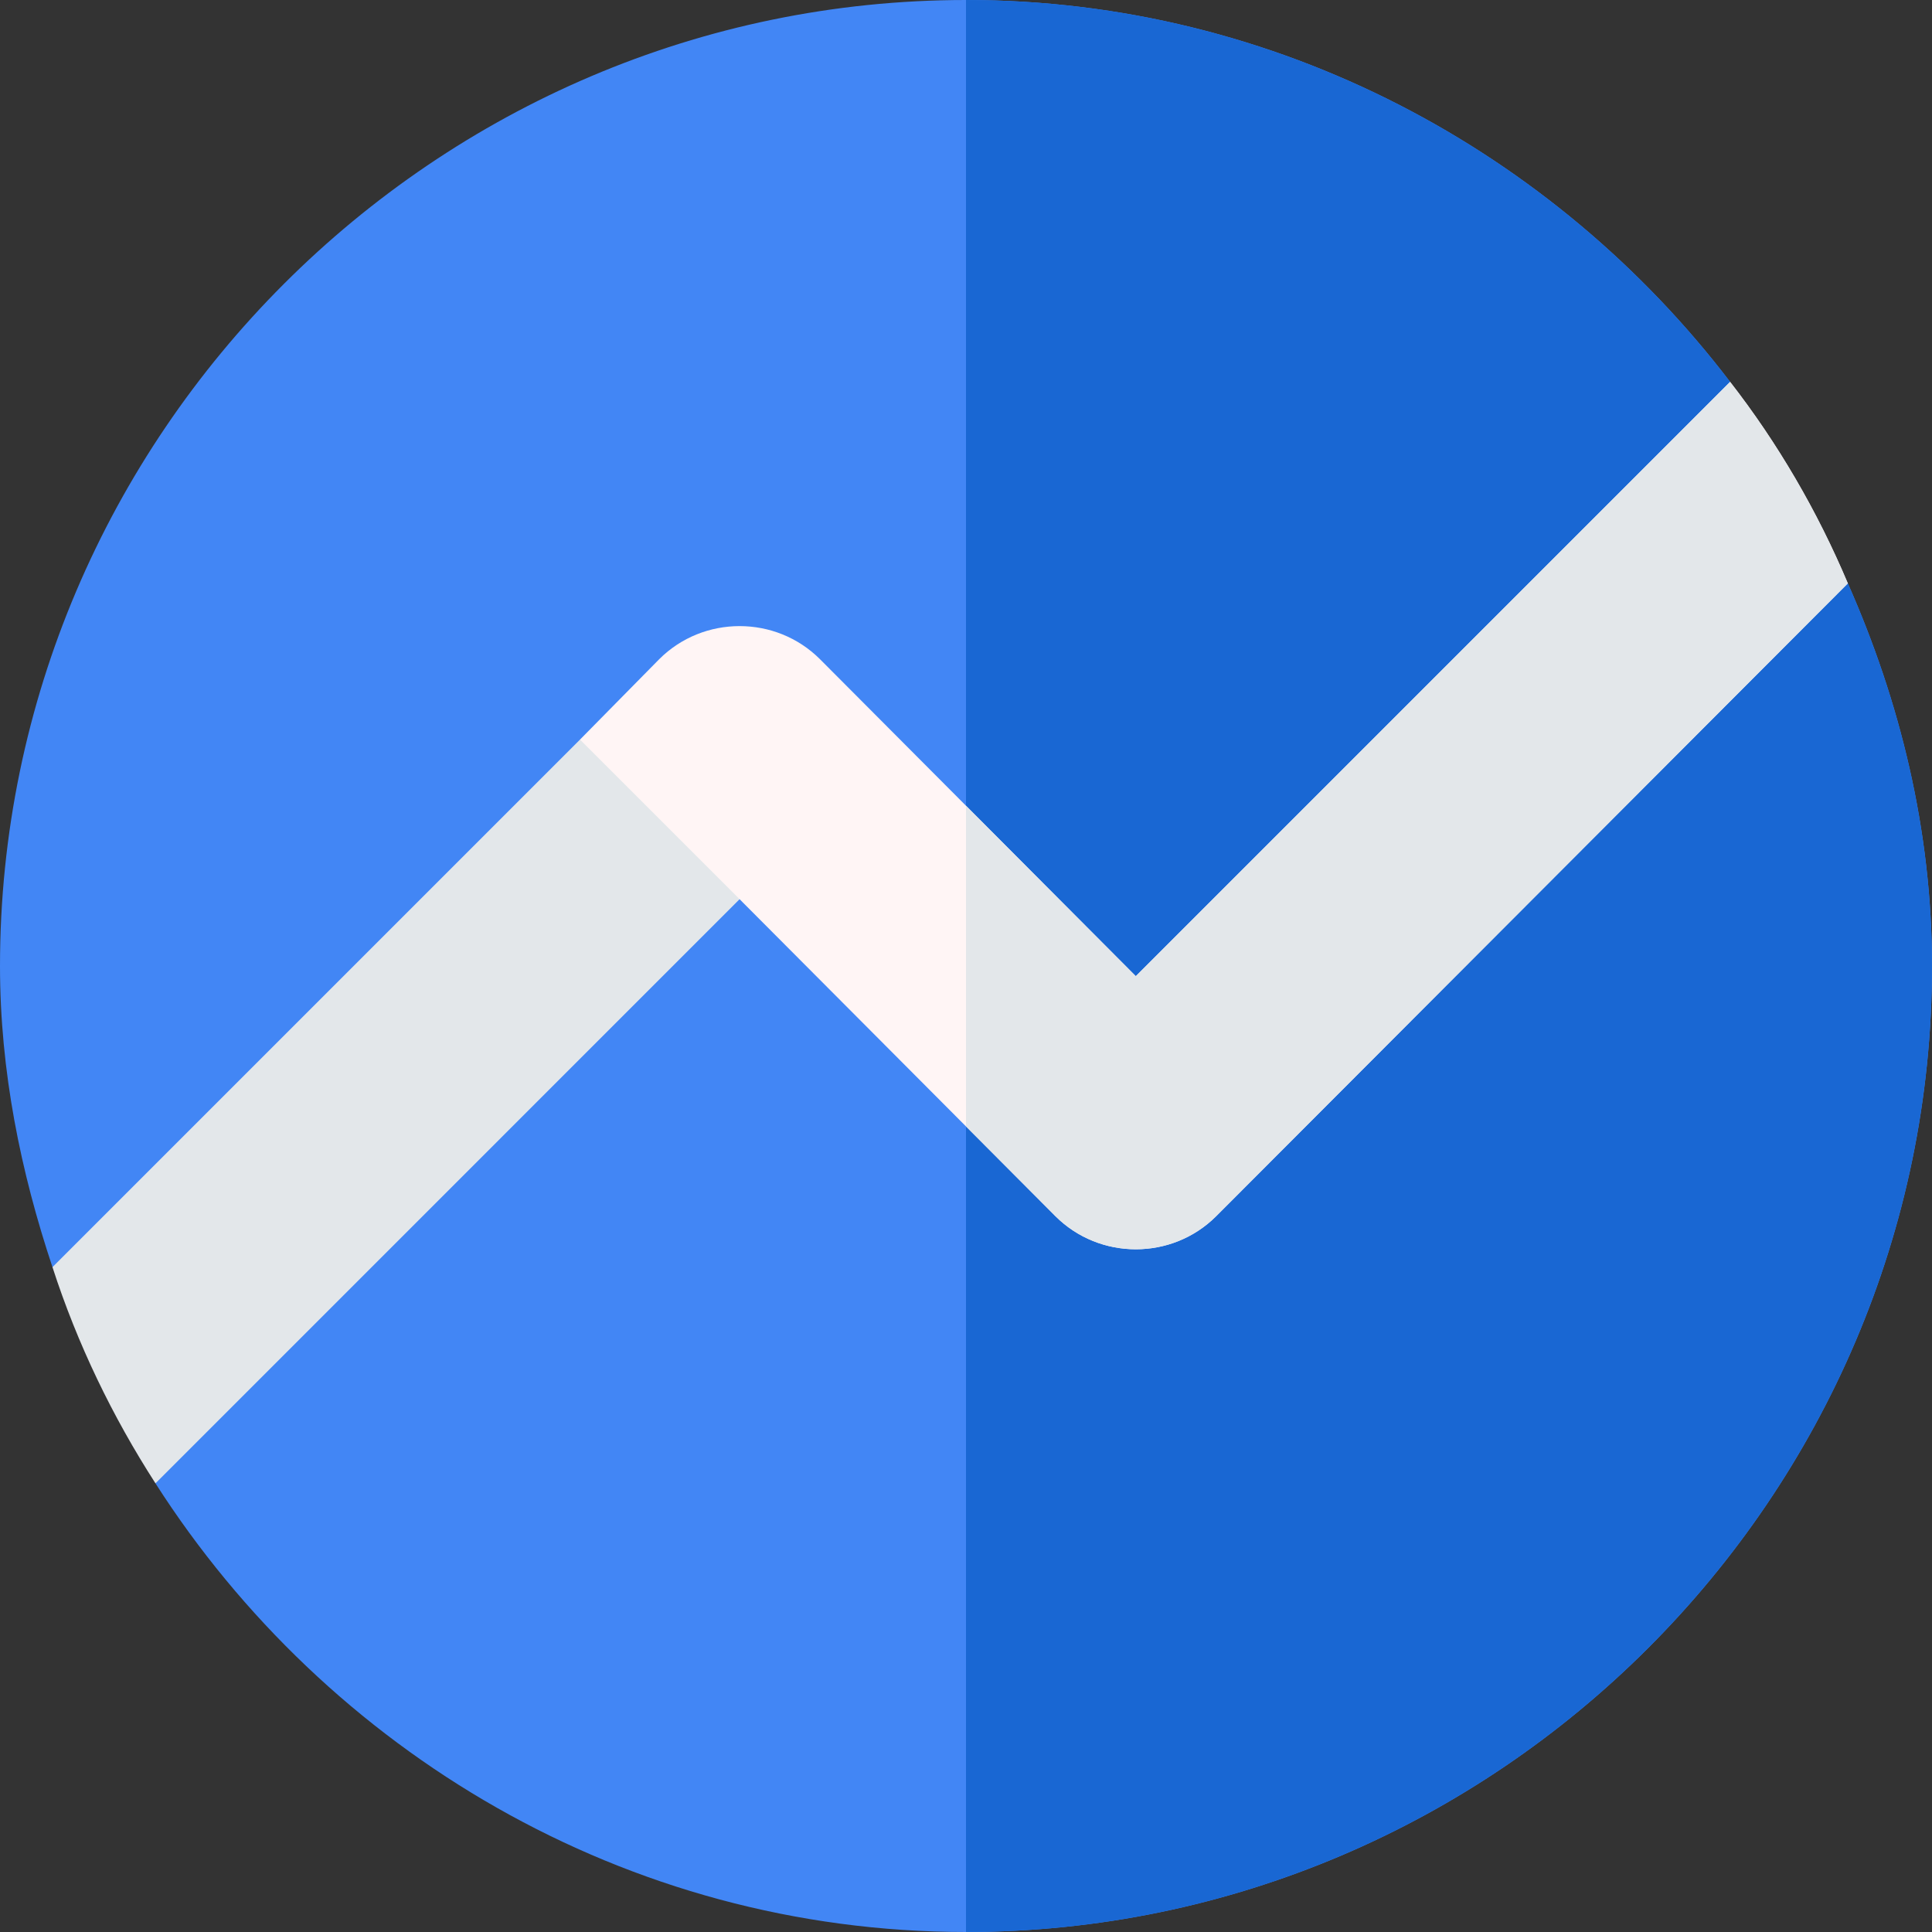
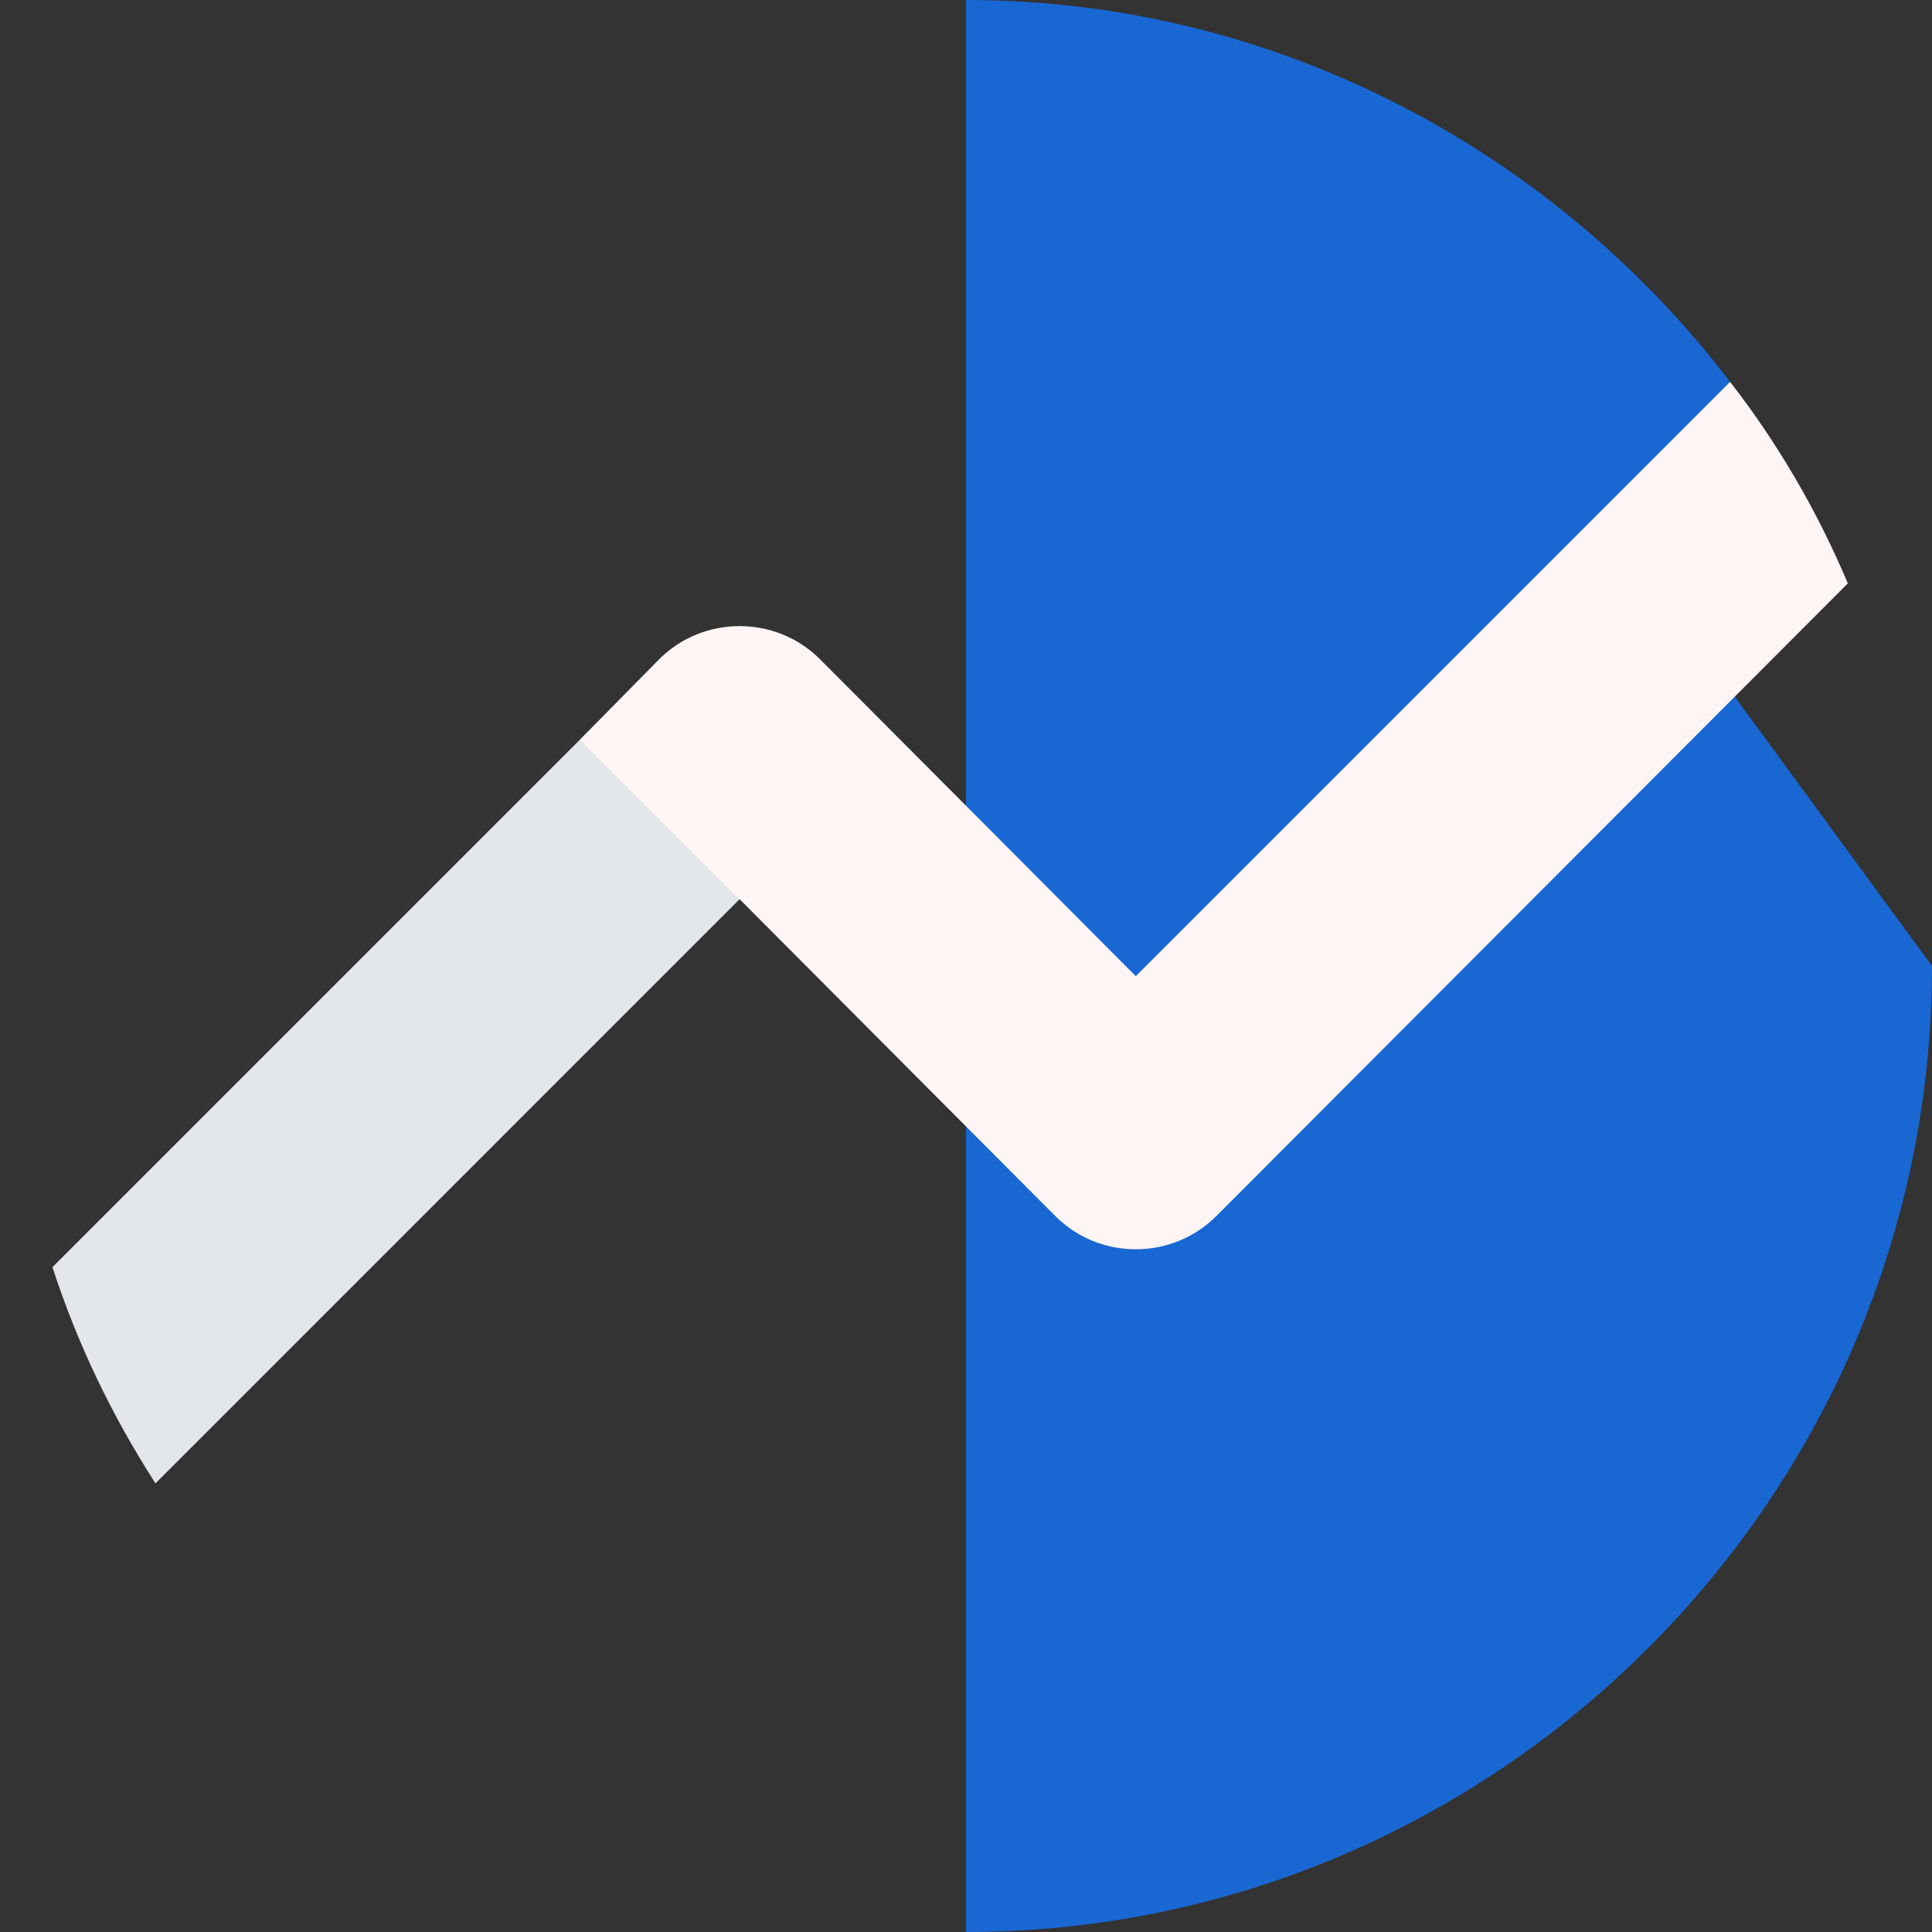
<svg xmlns="http://www.w3.org/2000/svg" width="64" height="64" viewBox="0 0 64 64" fill="none">
  <rect x="0" y="0" width="64" height="64" fill="#333333" stroke="none" />
-   <path d="M61.212 19.325L55.638 20.584L57.312 12.65C51.5 5.037 42.312 0 32 0C14.412 0 0 14.412 0 32C0 35.487 0.688 38.825 1.738 41.975L7.489 41.494L5.15 49.138C10.812 57.987 20.712 64 32 64C49.587 64 64 49.587 64 32C64 27.5 62.938 23.225 61.212 19.325Z" fill="#4286F5" />
-   <path d="M64 32C64 27.5 62.938 23.225 61.212 19.325L55.638 20.584L57.312 12.65C51.5 5.037 42.312 0 32 0V64C49.587 64 64 49.587 64 32Z" fill="#1967D3" />
+   <path d="M64 32L55.638 20.584L57.312 12.65C51.5 5.037 42.312 0 32 0V64C49.587 64 64 49.587 64 32Z" fill="#1967D3" />
  <path d="M24.5 29.787L5.15 49.138C3.725 46.925 2.563 44.525 1.738 41.975L19.213 24.5L24.464 25.177L24.5 29.787Z" fill="#E3E7EA" />
  <path d="M61.212 19.325L40.288 40.287C38.825 41.75 36.425 41.75 34.962 40.287L24.5 29.787L19.213 24.5L21.837 21.837C23.3 20.375 25.7 20.375 27.163 21.837L37.625 32.337L57.312 12.65C58.887 14.675 60.2 16.925 61.212 19.325Z" fill="#FFF5F5" />
-   <path d="M37.625 32.337L32 26.692V37.314L34.962 40.287C36.425 41.75 38.825 41.75 40.288 40.287L61.212 19.325C60.2 16.925 58.887 14.675 57.312 12.65L37.625 32.337Z" fill="#E3E7EA" />
</svg>